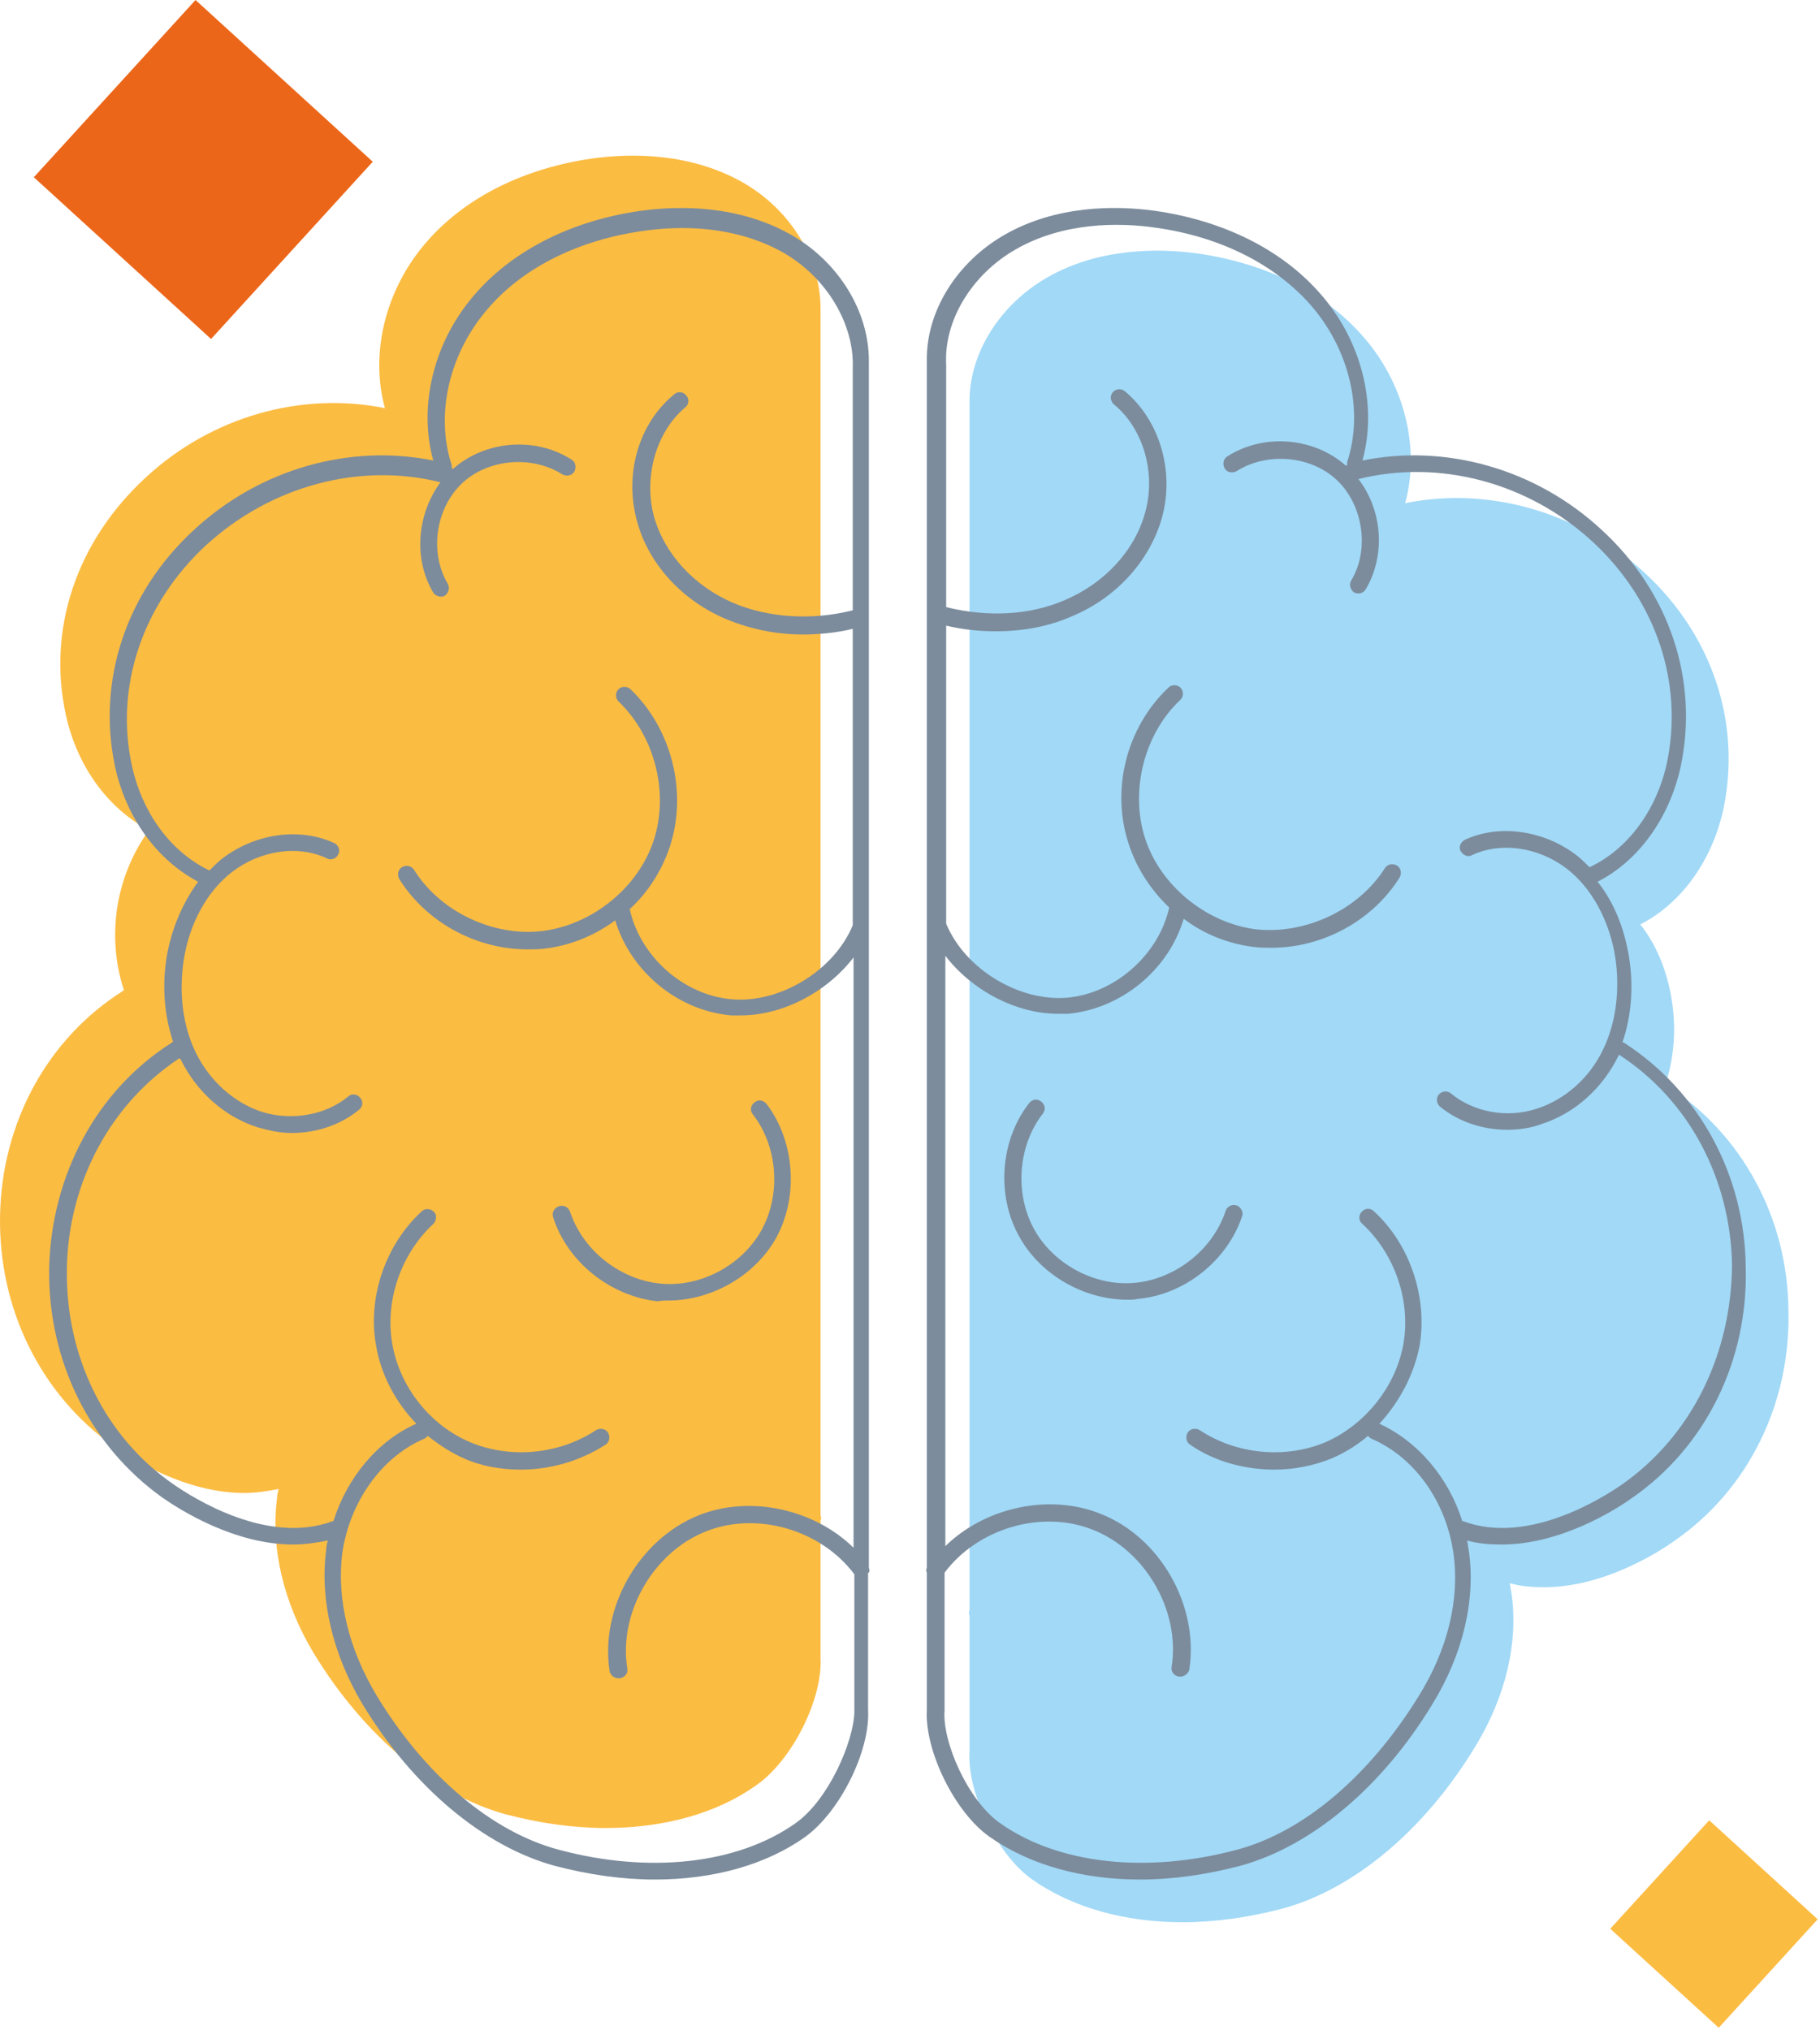
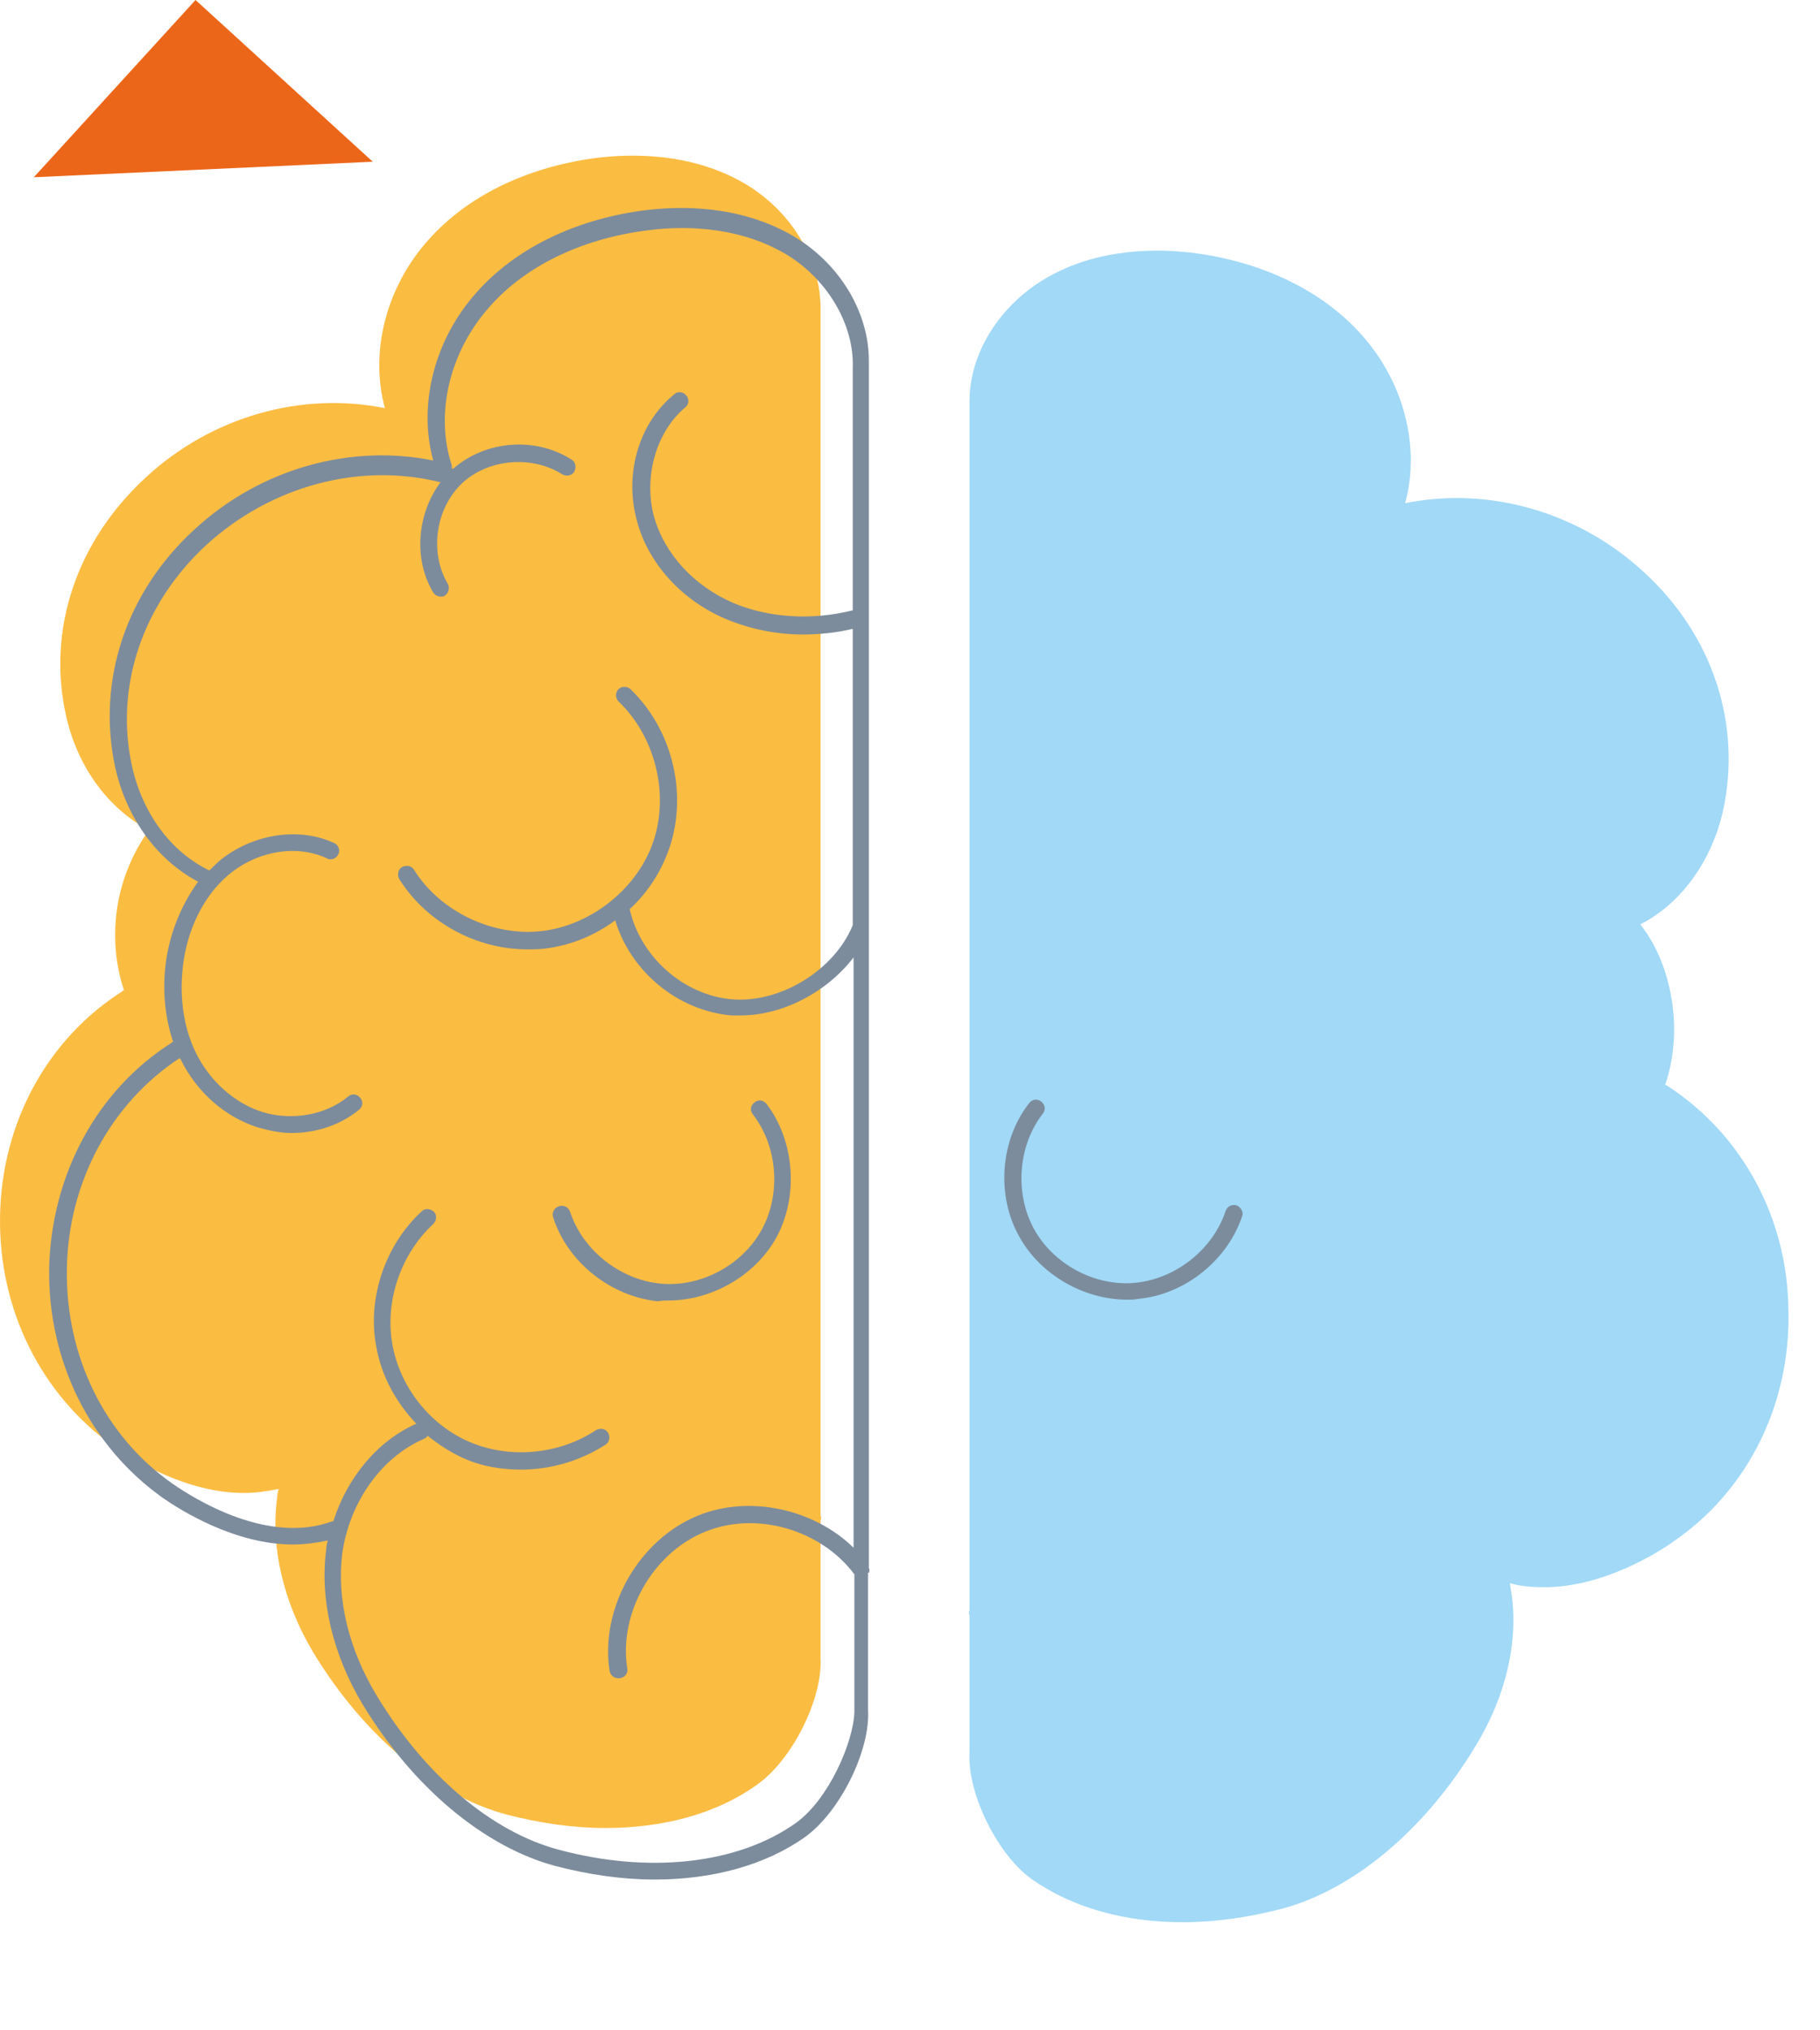
<svg xmlns="http://www.w3.org/2000/svg" width="269" height="300" viewBox="0 0 269 300" fill="none">
  <path d="M246.359 160.41C246.24 160.41 246.121 160.291 246.121 160.291C247.43 156.483 247.787 152.079 247.073 147.676C246.359 143.391 244.812 139.583 242.432 136.608C248.501 133.514 253.024 127.206 254.69 119.708C257.427 106.974 253.143 93.883 243.027 84.6C233.268 75.555 219.939 71.866 207.68 74.365C209.942 66.153 207.561 56.513 201.254 49.492C195.541 43.065 186.972 38.9 177.094 37.471C171.144 36.638 162.337 36.638 154.72 41.042C147.699 45.088 143.176 52.348 143.295 59.608C143.295 59.608 143.295 59.608 143.295 59.727V142.796V238.005C143.176 238.243 143.176 238.481 143.295 238.719V258.951C142.938 265.021 147.461 274.185 152.578 277.755C158.529 281.92 166.264 284.063 174.833 284.063C179.594 284.063 184.592 283.349 189.591 282.039C200.064 279.183 210.537 270.495 218.034 258.118C222.557 250.74 224.461 242.647 223.39 235.387C223.271 234.911 223.271 234.435 223.152 233.959C224.818 234.435 226.484 234.554 228.269 234.554C236.838 234.554 244.931 229.556 247.549 227.651C258.379 220.154 264.687 207.419 264.33 193.614C264.211 179.928 257.427 167.551 246.359 160.41Z" fill="#A1D9F7" />
  <path d="M121.279 244.908V224.676C121.398 224.438 121.398 224.2 121.279 223.962V128.753V45.684C121.279 45.684 121.279 45.684 121.279 45.565C121.279 38.305 116.876 31.045 109.854 26.999C102.118 22.595 93.43 22.595 87.48 23.428C77.602 24.857 69.033 29.022 63.321 35.449C57.013 42.47 54.633 52.11 56.894 60.322C44.636 57.823 31.306 61.512 21.547 70.557C11.313 79.959 6.909 93.05 9.765 105.784C11.432 113.282 15.954 119.471 22.024 122.684C19.762 125.778 18.096 129.586 17.382 133.752C16.668 138.155 17.025 142.44 18.334 146.367C18.215 146.367 18.096 146.367 18.096 146.486C7.028 153.508 0.245 165.885 0.007 179.69C-0.232 193.496 6.076 206.111 16.787 213.727C19.524 215.632 27.498 220.63 36.067 220.63C37.733 220.63 39.399 220.392 41.184 220.035C41.065 220.511 40.946 220.987 40.946 221.463C39.994 228.723 41.898 236.816 46.302 244.194C53.8 256.571 64.273 265.259 74.746 268.116C79.744 269.425 84.743 270.139 89.503 270.139C98.072 270.139 105.926 267.997 111.758 263.831C117.114 260.142 121.636 250.978 121.279 244.908Z" fill="#FBBC42" />
  <path d="M128.42 232.412C128.539 232.174 128.539 231.936 128.42 231.698V136.489V53.419C128.42 53.419 128.42 53.419 128.42 53.3C128.42 46.04 124.016 38.781 116.995 34.734C109.259 30.331 100.571 30.331 94.621 31.164C84.624 32.592 76.055 36.876 70.461 43.184C64.154 50.206 61.773 59.846 64.035 68.057C51.776 65.558 38.447 69.247 28.688 78.292C18.572 87.575 14.288 100.666 17.025 113.401C18.691 120.898 23.214 127.087 29.283 130.3C27.022 133.394 25.356 137.203 24.642 141.368C23.928 145.772 24.285 150.056 25.594 153.983C25.475 153.983 25.356 153.983 25.356 154.102C14.288 161.124 7.623 173.62 7.266 187.307C7.028 201.112 13.336 213.727 24.047 221.344C26.784 223.248 34.758 228.246 43.327 228.246C44.993 228.246 46.659 228.008 48.444 227.651C48.325 228.127 48.206 228.603 48.206 229.079C47.254 236.339 49.158 244.432 53.562 251.811C61.059 264.188 71.532 272.876 82.005 275.732C87.004 277.041 92.002 277.755 96.763 277.755C105.332 277.755 113.186 275.613 119.018 271.447C124.135 267.758 128.658 258.713 128.301 252.644V232.412H128.42ZM117.59 269.424C109.021 275.494 95.93 276.922 82.6 273.352C72.722 270.733 62.844 262.403 55.704 250.62C51.538 243.718 49.753 236.339 50.586 229.556C51.657 222.058 56.299 215.393 62.606 212.656C62.844 212.537 63.083 212.418 63.202 212.18C64.868 213.489 66.653 214.679 68.557 215.512C71.175 216.702 74.151 217.178 77.007 217.178C81.41 217.178 85.814 215.869 89.503 213.489C90.098 213.132 90.217 212.299 89.86 211.704C89.503 211.109 88.67 210.99 88.075 211.347C82.719 214.917 75.46 215.631 69.509 213.132C63.559 210.633 59.036 204.92 57.965 198.494C56.894 192.186 59.274 185.283 64.035 180.88C64.511 180.404 64.63 179.571 64.154 179.095C63.678 178.619 62.844 178.5 62.368 178.976C57.013 183.855 54.276 191.71 55.585 198.851C56.299 203.135 58.441 207.181 61.535 210.395C55.823 212.894 51.3 218.368 49.277 224.795C49.277 224.795 49.277 224.795 49.158 224.795C39.637 228.365 28.688 221.463 25.594 219.321C15.478 212.299 9.646 200.398 9.885 187.426C10.123 174.572 16.43 163.028 26.546 156.364C26.546 156.364 26.546 156.483 26.665 156.483C29.045 161.362 33.211 165.051 38.09 166.599C39.756 167.075 41.422 167.432 43.089 167.432C46.778 167.432 50.348 166.242 53.086 163.98C53.681 163.504 53.681 162.671 53.205 162.195C52.729 161.6 51.895 161.6 51.419 162.076C48.087 164.813 43.089 165.646 38.804 164.337C34.639 163.028 30.95 159.696 28.926 155.531C27.022 151.603 26.427 146.843 27.141 141.963C27.974 136.489 30.593 131.728 34.282 128.872C38.447 125.659 44.041 124.826 48.325 126.849C48.92 127.206 49.753 126.849 49.991 126.254C50.348 125.659 49.991 124.826 49.396 124.588C44.279 122.207 37.614 123.16 32.735 126.968C32.14 127.444 31.545 128.039 30.95 128.634C25.237 125.897 21.072 120.184 19.524 113.282C16.906 101.499 21.072 89.241 30.474 80.553C40.113 71.747 53.205 68.295 65.106 71.271C61.654 75.912 61.059 82.577 64.035 87.575C64.273 87.932 64.749 88.17 65.106 88.17C65.344 88.17 65.582 88.17 65.701 88.051C66.296 87.694 66.534 86.861 66.177 86.266C63.44 81.625 64.392 75.198 68.2 71.509C72.008 67.819 78.554 67.224 83.076 70.081C83.671 70.438 84.504 70.319 84.862 69.724C85.219 69.128 85.1 68.295 84.504 67.938C79.149 64.487 71.77 65.082 67.01 69.247C66.891 69.247 66.891 69.247 66.772 69.247C66.772 69.128 66.772 69.009 66.772 68.771C64.273 61.155 66.415 51.991 72.365 45.326C77.602 39.376 85.695 35.448 94.978 34.139C100.571 33.306 108.664 33.306 115.804 37.352C122.231 41.042 126.277 47.944 126.039 54.371V54.49V90.193C119.851 91.741 113.543 91.264 108.426 89.122C102.594 86.623 98.191 81.863 96.644 76.269C95.097 70.438 97.001 63.773 101.285 60.203C101.88 59.727 101.88 58.894 101.404 58.417C100.928 57.822 100.095 57.822 99.619 58.298C94.382 62.583 92.24 70.081 94.144 76.983C95.811 83.291 100.809 88.765 107.355 91.502C110.806 92.931 114.614 93.764 118.661 93.764C121.041 93.764 123.54 93.526 126.039 92.931V136.727C123.302 143.391 115.328 148.271 108.188 147.676C101.047 147.081 94.621 141.368 93.073 134.347C95.811 131.847 97.834 128.634 99.024 125.064C101.642 116.971 99.262 107.688 93.192 101.856C92.716 101.38 91.883 101.38 91.407 101.856C90.931 102.333 90.931 103.166 91.407 103.642C96.763 108.759 98.905 117.09 96.644 124.112C94.382 131.133 87.599 136.608 80.339 137.56C73.079 138.512 65.106 134.823 61.178 128.515C60.821 127.92 59.988 127.801 59.393 128.158C58.798 128.515 58.679 129.348 59.036 129.943C63.083 136.37 70.461 140.297 77.959 140.297C78.792 140.297 79.744 140.297 80.577 140.178C84.385 139.702 87.837 138.274 90.931 136.013C93.192 143.51 100.095 149.342 108.069 150.056C108.545 150.056 109.021 150.056 109.497 150.056C115.685 150.056 122.231 146.605 126.158 141.487V228.722C120.327 223.01 110.806 220.868 103.189 223.962C94.382 227.532 88.67 237.648 90.098 246.931C90.217 247.526 90.693 248.002 91.407 248.002C91.526 248.002 91.526 248.002 91.645 248.002C92.359 247.883 92.835 247.288 92.716 246.574C91.407 238.362 96.525 229.437 104.26 226.342C111.877 223.248 121.398 226.104 126.277 232.65V253.001C126.158 257.404 122.469 265.973 117.59 269.424Z" fill="#7C8C9C" />
  <path d="M98.785 192.186C105.212 192.186 111.639 188.496 114.733 182.903C118.065 176.833 117.47 168.622 113.305 163.147C112.829 162.552 112.115 162.433 111.52 162.909C110.925 163.385 110.806 164.099 111.282 164.694C114.971 169.455 115.447 176.476 112.591 181.713C109.734 186.949 103.546 190.282 97.595 189.686C91.645 189.091 86.17 184.807 84.266 179.095C84.028 178.38 83.314 178.023 82.6 178.261C81.886 178.499 81.529 179.214 81.767 179.928C83.909 186.592 90.336 191.591 97.238 192.305C97.833 192.186 98.309 192.186 98.785 192.186Z" fill="#7C8C9C" />
-   <path d="M240.052 154.102C239.933 154.102 239.814 153.983 239.814 153.983C241.123 150.175 241.481 145.772 240.766 141.368C240.052 137.084 238.505 133.275 236.125 130.3C242.195 127.206 246.717 120.898 248.383 113.401C251.12 100.666 246.836 87.575 236.72 78.292C226.961 69.247 213.632 65.558 201.374 68.057C203.635 59.846 201.255 50.206 194.947 43.184C189.235 36.757 180.666 32.592 170.788 31.164C164.837 30.331 156.03 30.331 148.414 34.734C141.392 38.781 136.87 46.04 136.989 53.3C136.989 53.3 136.989 53.3 136.989 53.419V136.489V231.698C136.87 231.936 136.87 232.174 136.989 232.412V252.644C136.632 258.713 141.154 267.877 146.272 271.447C152.222 275.613 159.958 277.755 168.527 277.755C173.287 277.755 178.286 277.041 183.284 275.732C193.757 272.876 204.23 264.188 211.728 251.811C216.25 244.432 218.154 236.339 217.083 229.079C216.964 228.603 216.964 228.127 216.845 227.651C218.511 228.127 220.177 228.246 221.963 228.246C230.531 228.246 238.624 223.248 241.242 221.344C252.072 213.846 258.38 201.112 258.023 187.307C257.904 173.62 251.12 161.243 240.052 154.102ZM239.814 219.321C236.72 221.463 225.771 228.365 216.25 224.795C216.25 224.795 216.25 224.795 216.131 224.795C214.108 218.368 209.586 213.013 203.873 210.395C206.848 207.181 208.99 203.135 209.824 198.851C211.014 191.71 208.395 183.855 203.04 178.976C202.564 178.5 201.731 178.5 201.255 179.095C200.779 179.571 200.779 180.404 201.374 180.88C206.134 185.283 208.514 192.186 207.443 198.494C206.372 204.801 201.85 210.514 195.899 213.132C189.949 215.631 182.689 214.917 177.333 211.347C176.738 210.99 175.905 211.109 175.548 211.704C175.191 212.299 175.31 213.132 175.905 213.489C179.476 215.988 183.998 217.178 188.402 217.178C191.258 217.178 194.233 216.583 196.851 215.512C198.755 214.679 200.541 213.608 202.207 212.18C202.326 212.418 202.564 212.537 202.802 212.656C209.109 215.393 213.751 221.939 214.822 229.556C215.774 236.339 213.989 243.718 209.705 250.62C202.445 262.403 192.686 270.733 182.808 273.352C169.479 276.922 156.387 275.494 147.819 269.424C143.058 266.092 139.25 257.404 139.607 252.763V232.412C144.486 225.866 154.007 223.01 161.624 226.104C169.36 229.198 174.477 238.124 173.168 246.336C173.049 247.05 173.525 247.645 174.239 247.764C174.358 247.764 174.358 247.764 174.477 247.764C175.072 247.764 175.667 247.288 175.786 246.693C177.214 237.291 171.502 227.175 162.695 223.724C155.078 220.63 145.557 222.772 139.726 228.484V141.249C143.653 146.367 150.199 149.818 156.387 149.818C156.864 149.818 157.34 149.818 157.816 149.818C165.67 149.104 172.692 143.391 174.953 135.775C177.929 138.036 181.499 139.464 185.307 139.94C186.14 140.059 187.092 140.059 187.925 140.059C195.423 140.059 202.802 136.132 206.848 129.705C207.205 129.11 207.086 128.277 206.491 127.92C205.896 127.563 205.063 127.682 204.706 128.277C200.779 134.466 192.924 138.155 185.545 137.322C178.286 136.37 171.502 130.895 169.241 123.874C166.979 116.852 169.122 108.402 174.477 103.404C174.953 102.928 174.953 102.095 174.477 101.618C174.001 101.142 173.168 101.142 172.692 101.618C166.503 107.45 164.123 116.733 166.86 124.826C168.051 128.396 170.074 131.49 172.811 134.109C171.264 141.13 164.718 146.843 157.697 147.438C150.556 148.033 142.582 143.153 139.845 136.489V92.455C142.344 93.05 144.724 93.288 147.224 93.288C151.27 93.288 155.078 92.574 158.53 91.026C165.075 88.289 169.955 82.815 171.74 76.507C173.644 69.605 171.383 62.107 166.265 57.822C165.67 57.346 164.956 57.465 164.48 57.941C164.004 58.536 164.123 59.251 164.599 59.727C169.003 63.297 170.907 69.962 169.241 75.793C167.694 81.387 163.29 86.147 157.459 88.646C152.341 90.907 146.034 91.264 139.845 89.717V54.014V53.895C139.488 47.349 143.653 40.566 150.08 36.876C157.102 32.83 165.313 32.83 170.907 33.663C180.19 34.972 188.163 38.9 193.519 44.85C199.47 51.515 201.612 60.679 199.113 68.295C199.113 68.414 199.113 68.533 199.113 68.771C198.994 68.771 198.994 68.771 198.875 68.771C194.114 64.606 186.735 64.011 181.38 67.462C180.785 67.819 180.666 68.652 181.023 69.247C181.38 69.843 182.213 69.962 182.808 69.605C187.33 66.748 193.876 67.343 197.684 71.033C201.493 74.722 202.445 81.268 199.708 85.79C199.351 86.385 199.589 87.218 200.184 87.575C200.422 87.694 200.66 87.694 200.779 87.694C201.255 87.694 201.612 87.456 201.85 87.099C204.825 82.101 204.349 75.436 200.779 70.795C212.68 67.819 225.89 71.271 235.411 80.078C244.813 88.765 248.859 101.023 246.36 112.806C244.813 119.827 240.528 125.54 234.935 128.158C234.34 127.563 233.745 126.968 233.15 126.492C228.27 122.683 221.606 121.731 216.488 124.112C215.893 124.469 215.536 125.183 215.893 125.778C216.25 126.373 216.964 126.73 217.559 126.373C221.844 124.35 227.437 125.183 231.603 128.396C235.292 131.252 237.91 136.132 238.743 141.487C239.457 146.248 238.862 151.127 236.958 155.055C234.935 159.339 231.246 162.552 227.08 163.861C222.677 165.289 217.797 164.337 214.465 161.6C213.87 161.124 213.156 161.243 212.68 161.719C212.204 162.314 212.323 163.028 212.799 163.504C215.536 165.766 219.106 166.956 222.796 166.956C224.462 166.956 226.247 166.718 227.794 166.123C232.674 164.575 236.839 160.886 239.219 156.007C239.219 156.007 239.219 155.888 239.338 155.888C249.573 162.552 255.762 174.096 256 186.949C255.881 200.279 249.93 212.18 239.814 219.321Z" fill="#7C8C9C" />
  <path d="M182.807 178.143C182.093 177.905 181.379 178.262 181.141 178.976C179.237 184.688 173.762 188.973 167.811 189.568C161.861 190.163 155.672 186.831 152.816 181.594C149.96 176.358 150.436 169.336 154.125 164.575C154.601 163.98 154.482 163.266 153.887 162.79C153.292 162.314 152.578 162.433 152.102 163.028C147.818 168.503 147.223 176.715 150.674 182.784C153.768 188.378 160.195 192.067 166.621 192.067C167.097 192.067 167.692 192.067 168.168 191.948C175.071 191.353 181.498 186.236 183.64 179.571C183.759 179.095 183.402 178.381 182.807 178.143Z" fill="#7C8C9C" />
-   <path d="M252.626 269L238 285.03L254.03 299.656L268.656 283.626L252.626 269Z" fill="#FBBC42" />
-   <path d="M28.9 0L5 26.194L31.194 50.094L55.094 23.9L28.9 0Z" fill="#EC6619" />
+   <path d="M28.9 0L5 26.194L55.094 23.9L28.9 0Z" fill="#EC6619" />
</svg>